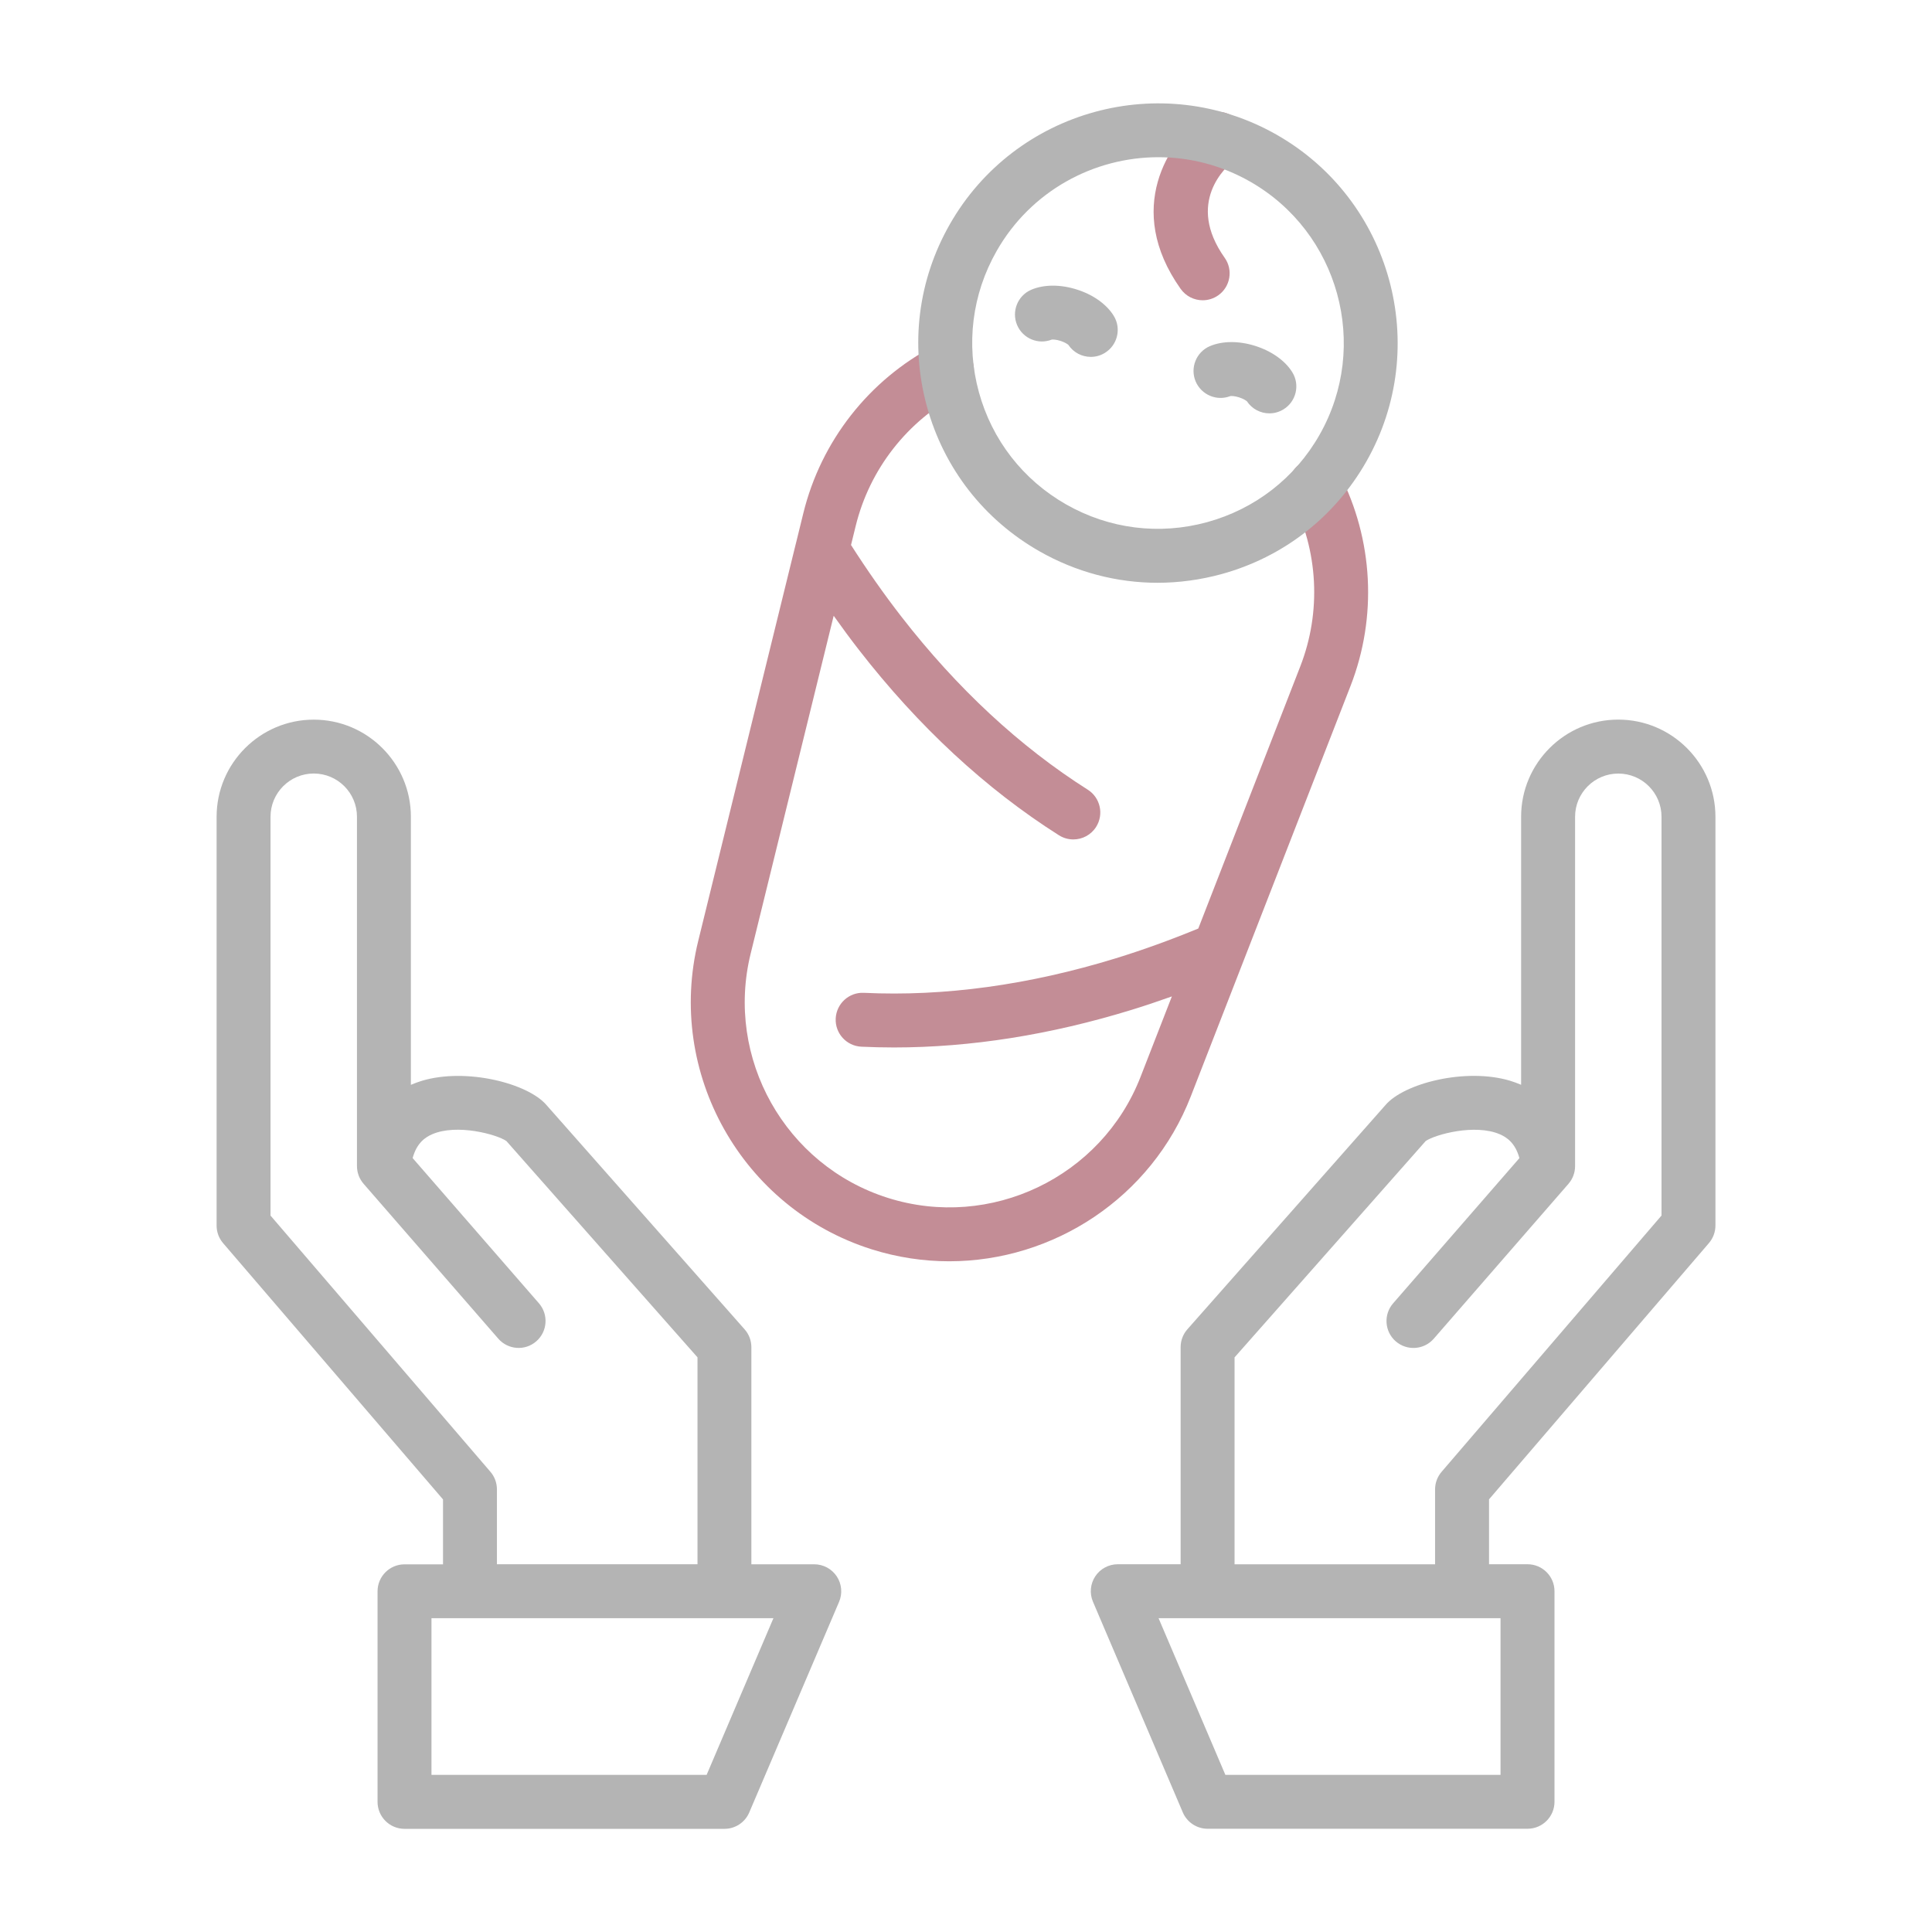
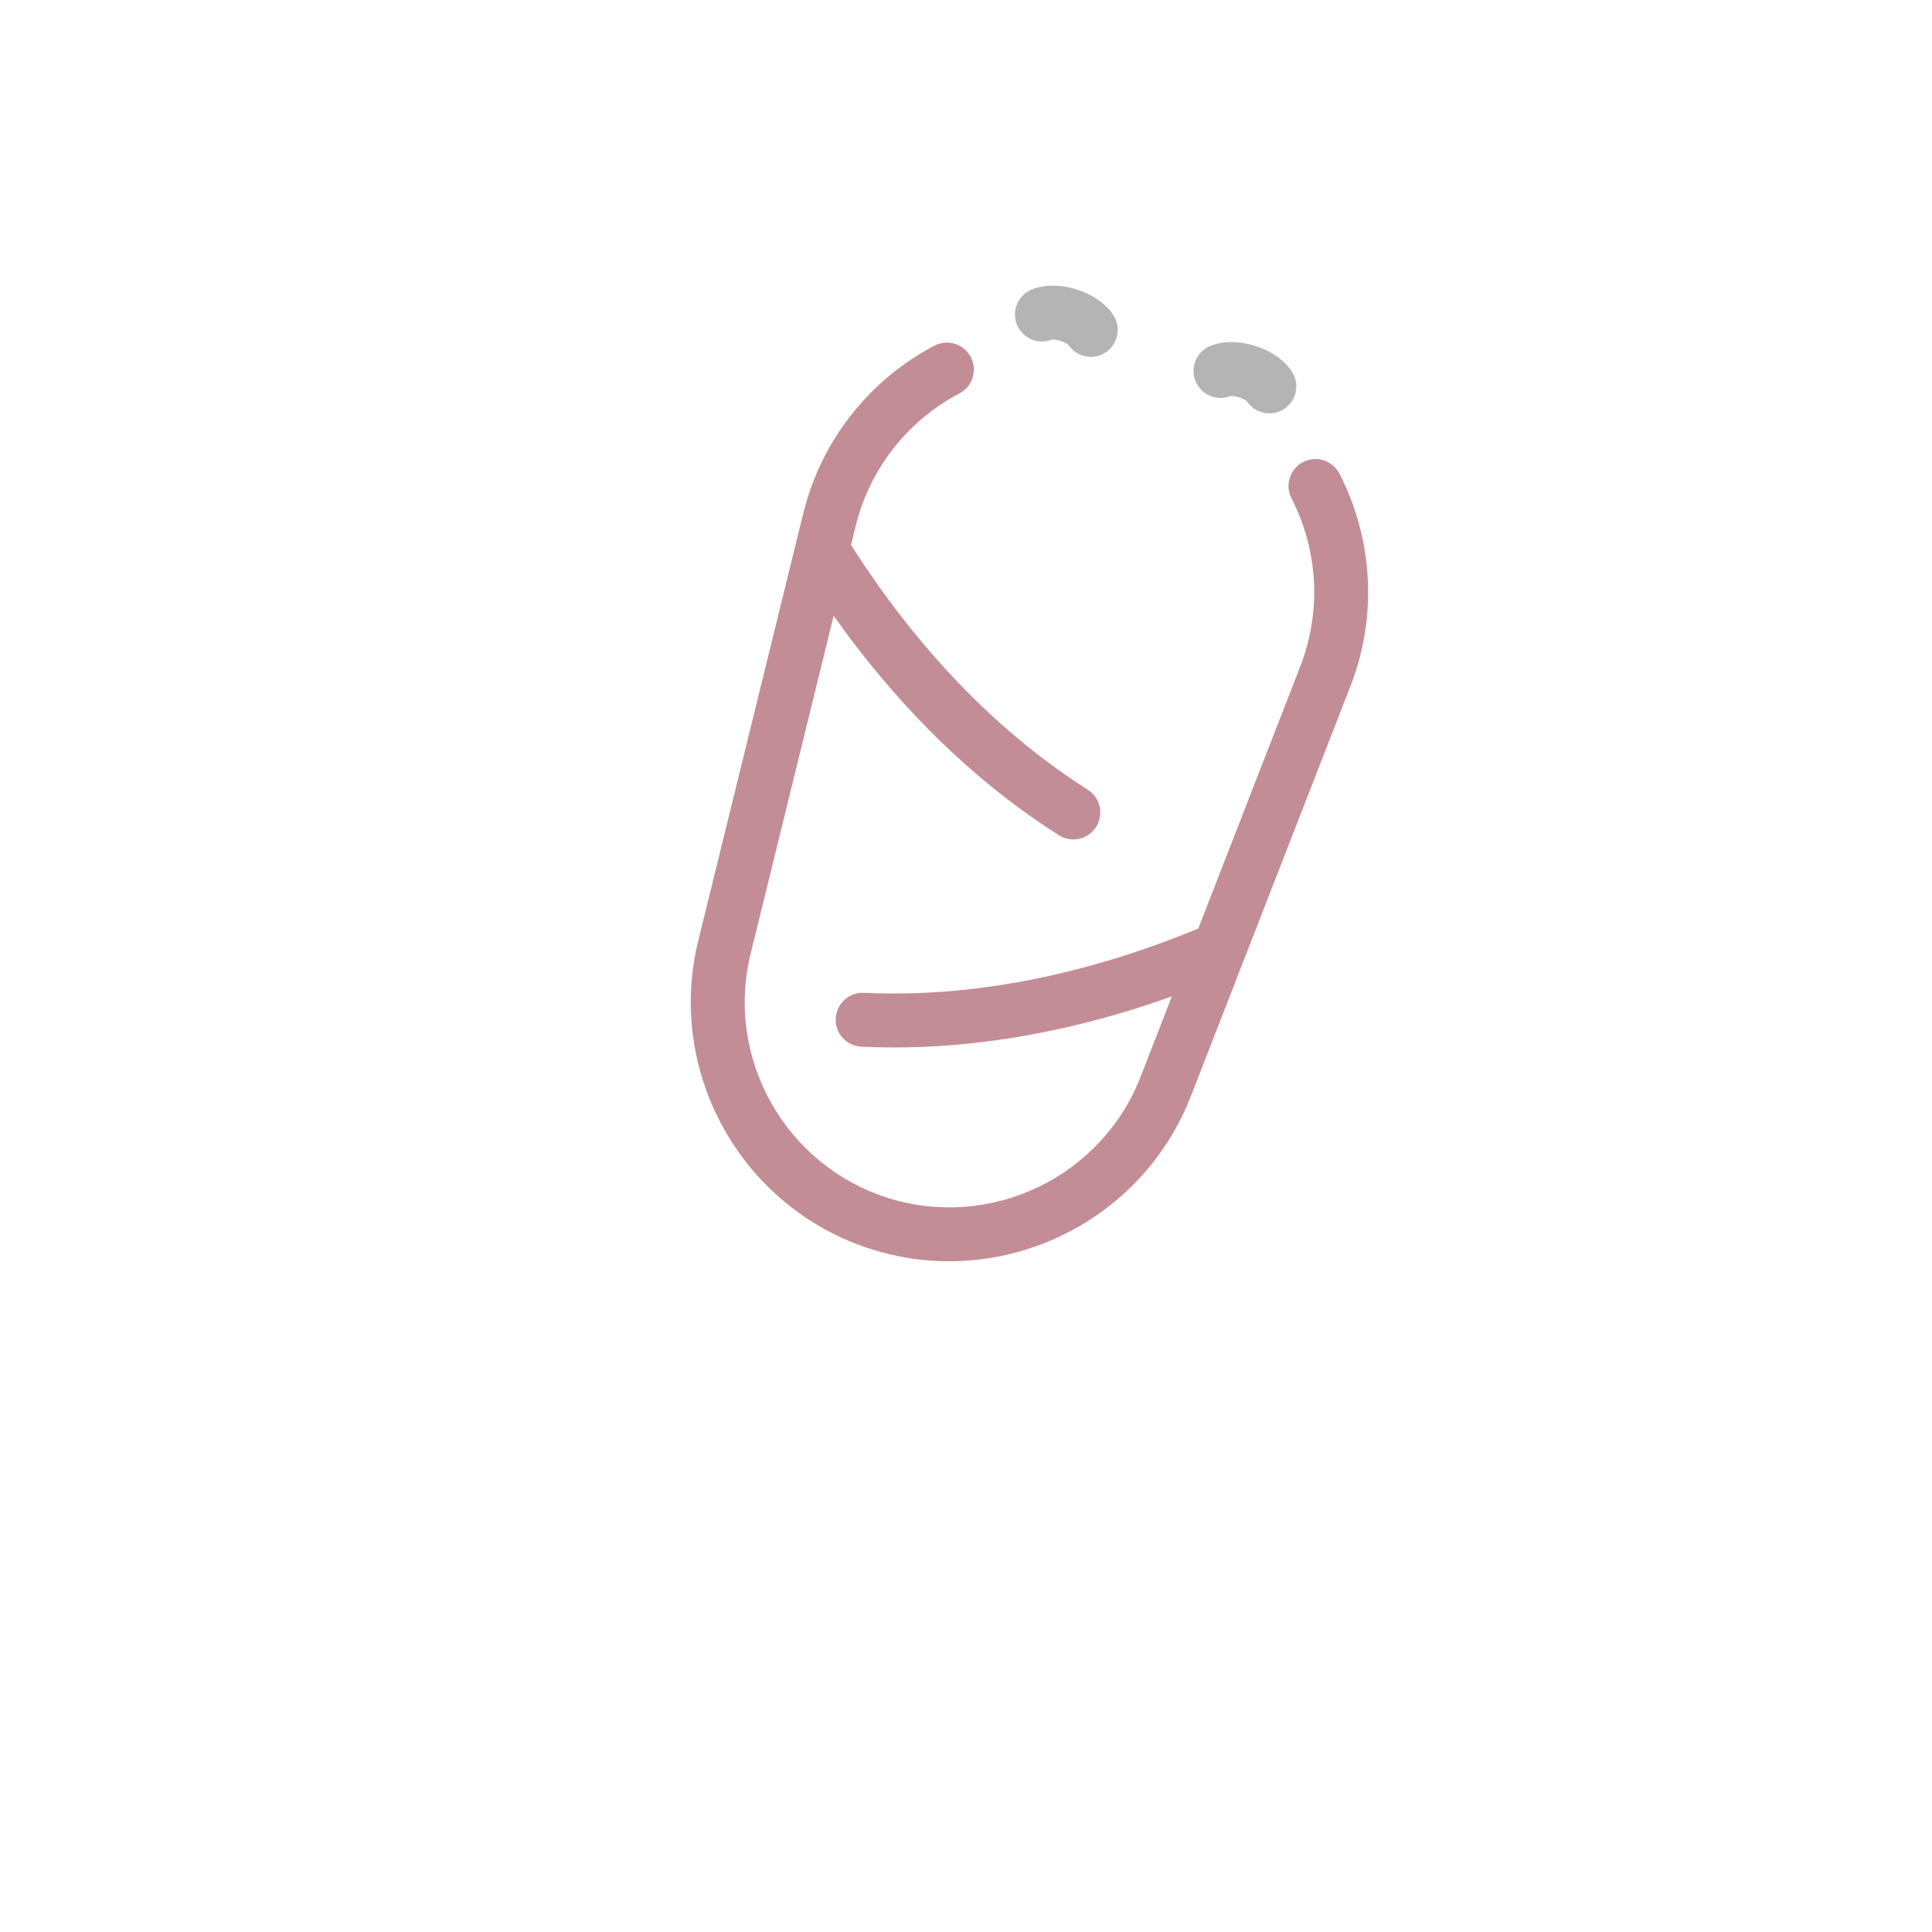
<svg xmlns="http://www.w3.org/2000/svg" version="1.1" id="Warstwa_1" x="0px" y="0px" viewBox="0 0 430 430" style="enable-background:new 0 0 430 430;" xml:space="preserve">
  <style type="text/css">
	.st0{fill:#b4b4b4;}
	.st1{fill:#c38d96;}
	.st2{fill:#c38d96;}
	.st3{fill:none;}
	.st4{fill:none;stroke:#b4b4b4;stroke-width:12;stroke-linecap:round;stroke-linejoin:round;stroke-miterlimit:10;}
	.st5{fill:none;stroke:#c38d96;stroke-width:12;stroke-linecap:round;stroke-linejoin:round;stroke-miterlimit:10;}
	.st6{fill:#08A385;}
</style>
  <g>
    <g>
-       <path class="st1" d="M267.68,66.83c1.2,0,2.41-0.36,3.46-1.1c2.71-1.91,3.35-5.66,1.43-8.36c-8.7-12.29,0.24-20.24,2.13-21.72    c2.62-2,3.14-5.74,1.15-8.38c-1.99-2.65-5.75-3.18-8.4-1.19c-7.16,5.39-17.35,20.31-4.68,38.21    C263.95,65.95,265.8,66.83,267.68,66.83z" />
      <path class="st1" d="M298.12,105.43c-1.51-2.95-5.13-4.11-8.08-2.59c-2.95,1.51-4.11,5.13-2.59,8.08    c5.97,11.62,6.68,25.25,1.95,37.4l-22.7,58.34c-6.13,2.52-12.29,4.76-18.37,6.63c-19.32,5.94-38.18,8.53-56.05,7.68    c-3.3-0.17-6.12,2.4-6.28,5.71s2.4,6.12,5.71,6.28c2.4,0.11,4.82,0.17,7.25,0.17c17.07,0,34.83-2.81,52.9-8.37    c2.97-0.91,5.97-1.93,8.96-2.99l-6.97,17.9c-8.68,22.33-33.39,34.16-56.24,26.94c-22.85-7.22-36.26-31.09-30.54-54.36l18.48-75.2    c1.84,2.59,3.7,5.13,5.61,7.58c13.25,17.06,28.23,30.95,44.52,41.27c1,0.63,2.11,0.93,3.21,0.93c1.99,0,3.93-0.99,5.07-2.79    c1.77-2.8,0.94-6.51-1.86-8.28c-15.12-9.58-29.07-22.53-41.47-38.5c-3.9-5.02-7.66-10.39-11.22-15.96l1.04-4.24    c3.11-12.67,11.52-23.42,23.09-29.5c2.93-1.54,4.06-5.17,2.52-8.1c-1.54-2.93-5.17-4.06-8.1-2.52    c-14.61,7.68-25.23,21.26-29.16,37.26l-1.61,6.56c-0.04,0.13-0.07,0.26-0.1,0.39l-21.68,88.23c-7.23,29.39,9.72,59.55,38.58,68.67    c5.73,1.81,11.54,2.67,17.27,2.67c23.17,0,44.97-14.09,53.77-36.7l35.55-91.34C306.56,137.33,305.66,120.11,298.12,105.43z" />
    </g>
    <g>
-       <path class="st0" d="M360.17,160.16c-11.92,0-21.62,9.7-21.62,21.62v59.66c-0.79-0.34-1.62-0.65-2.48-0.91    c-9.86-2.94-23.59,0.57-27.71,5.42l-44.09,49.91c-0.97,1.1-1.5,2.51-1.5,3.97v48.32h-13.99c-2.02,0-3.9,1.01-5.01,2.69    c-1.11,1.68-1.3,3.81-0.51,5.66l19.99,46.87c0.94,2.21,3.12,3.65,5.52,3.65h71.21c3.31,0,6-2.69,6-6v-46.87c0-3.31-2.69-6-6-6    h-8.57v-14.45l48.94-57.03c0.93-1.09,1.45-2.47,1.45-3.91v-90.99C381.79,169.86,372.09,160.16,360.17,160.16z M333.97,360.16    v34.87h-61.24l-14.87-34.87H333.97z M369.79,270.55l-48.94,57.03c-0.93,1.09-1.45,2.47-1.45,3.91v16.67h-44.63v-46.05l42.54-48.15    c2.11-1.46,10.99-3.9,16.52-1.5c1.49,0.65,3.42,1.9,4.34,5.3l-28.11,32.32c-2.17,2.5-1.91,6.29,0.59,8.46    c2.5,2.17,6.29,1.91,8.46-0.59l29.98-34.47c0.01-0.01,0.02-0.03,0.03-0.04c0.21-0.24,0.39-0.5,0.56-0.77    c0.02-0.04,0.05-0.08,0.07-0.12c0.16-0.27,0.29-0.56,0.41-0.85c0.01-0.04,0.03-0.08,0.04-0.12c0.11-0.3,0.2-0.61,0.26-0.93    c0.01-0.03,0.01-0.06,0.01-0.09c0.06-0.33,0.09-0.67,0.09-1.01c0,0,0,0,0,0v-77.76c0-5.3,4.31-9.62,9.62-9.62s9.62,4.31,9.62,9.62    V270.55z" />
-       <path class="st0" d="M181.22,348.16h-13.99v-48.32c0-1.46-0.53-2.88-1.5-3.97l-44.09-49.91c-4.13-4.85-17.85-8.36-27.71-5.42    c-0.87,0.26-1.69,0.57-2.48,0.91v-59.66c0-11.92-9.7-21.62-21.62-21.62c-11.92,0-21.62,9.7-21.62,21.62v90.99    c0,1.43,0.51,2.82,1.45,3.91l48.94,57.03v14.45h-8.57c-3.31,0-6,2.69-6,6v46.87c0,3.31,2.69,6,6,6h71.21    c2.4,0,4.58-1.43,5.52-3.65l19.99-46.87c0.79-1.85,0.6-3.98-0.51-5.66C185.12,349.17,183.24,348.16,181.22,348.16z M60.21,270.55    v-88.77c0-5.3,4.31-9.62,9.62-9.62s9.62,4.31,9.62,9.62v77.76c0,0,0,0,0,0c0,0.34,0.03,0.68,0.09,1.01    c0.01,0.03,0.01,0.06,0.01,0.09c0.06,0.32,0.15,0.63,0.26,0.93c0.01,0.04,0.03,0.08,0.04,0.12c0.11,0.3,0.25,0.58,0.41,0.85    c0.02,0.04,0.05,0.08,0.07,0.12c0.17,0.27,0.35,0.53,0.56,0.77c0.01,0.01,0.02,0.03,0.03,0.04l29.98,34.47    c2.18,2.5,5.97,2.77,8.46,0.59c2.5-2.17,2.76-5.96,0.59-8.46l-28.11-32.32c0.92-3.4,2.85-4.65,4.34-5.3    c5.53-2.4,14.4,0.04,16.52,1.5l42.54,48.15v46.05H110.6v-16.67c0-1.43-0.51-2.82-1.45-3.91L60.21,270.55z M157.27,395.03H96.03    v-34.87h76.11L157.27,395.03z" />
-       <path class="st0" d="M271.86,127.78c13.74-3.77,25.19-12.67,32.24-25.05c14.55-25.56,5.59-58.2-19.97-72.75    c-25.57-14.55-58.2-5.59-72.75,19.97c-7.05,12.38-8.85,26.77-5.08,40.51c3.77,13.74,12.67,25.19,25.05,32.24    c8.15,4.64,17.17,7.01,26.31,7.01C262.4,129.7,267.17,129.06,271.86,127.78z M217.87,87.28c-2.92-10.65-1.52-21.8,3.94-31.4    c7.61-13.38,21.61-20.89,36-20.89c6.93,0,13.95,1.74,20.39,5.41c19.81,11.28,26.76,36.57,15.48,56.39    c-5.46,9.6-14.34,16.49-24.99,19.42c-10.65,2.92-21.8,1.53-31.4-3.94S220.79,97.93,217.87,87.28z" />
      <path class="st0" d="M239.64,64.43c-3.66-1.16-7.35-1.13-10.12,0.06c-3.04,1.31-4.44,4.85-3.13,7.89c1.29,2.98,4.7,4.39,7.71,3.2    c0.25-0.03,0.96-0.02,1.93,0.29c0.97,0.31,1.55,0.71,1.74,0.87c1.15,1.74,3.06,2.69,5.01,2.69c1.07,0,2.16-0.29,3.13-0.89    c2.82-1.73,3.71-5.43,1.97-8.25C246.3,67.72,243.3,65.58,239.64,64.43z" />
      <path class="st0" d="M273.85,88.15c0.26-0.03,0.96-0.02,1.93,0.29c0.97,0.31,1.55,0.71,1.74,0.87c1.15,1.74,3.06,2.69,5.01,2.69    c1.07,0,2.15-0.29,3.13-0.89c2.82-1.73,3.71-5.43,1.97-8.25c-1.58-2.57-4.59-4.71-8.25-5.87c-3.66-1.16-7.35-1.13-10.12,0.06    c-3.04,1.31-4.44,4.85-3.13,7.89C267.43,87.92,270.85,89.33,273.85,88.15z" />
    </g>
  </g>
</svg>